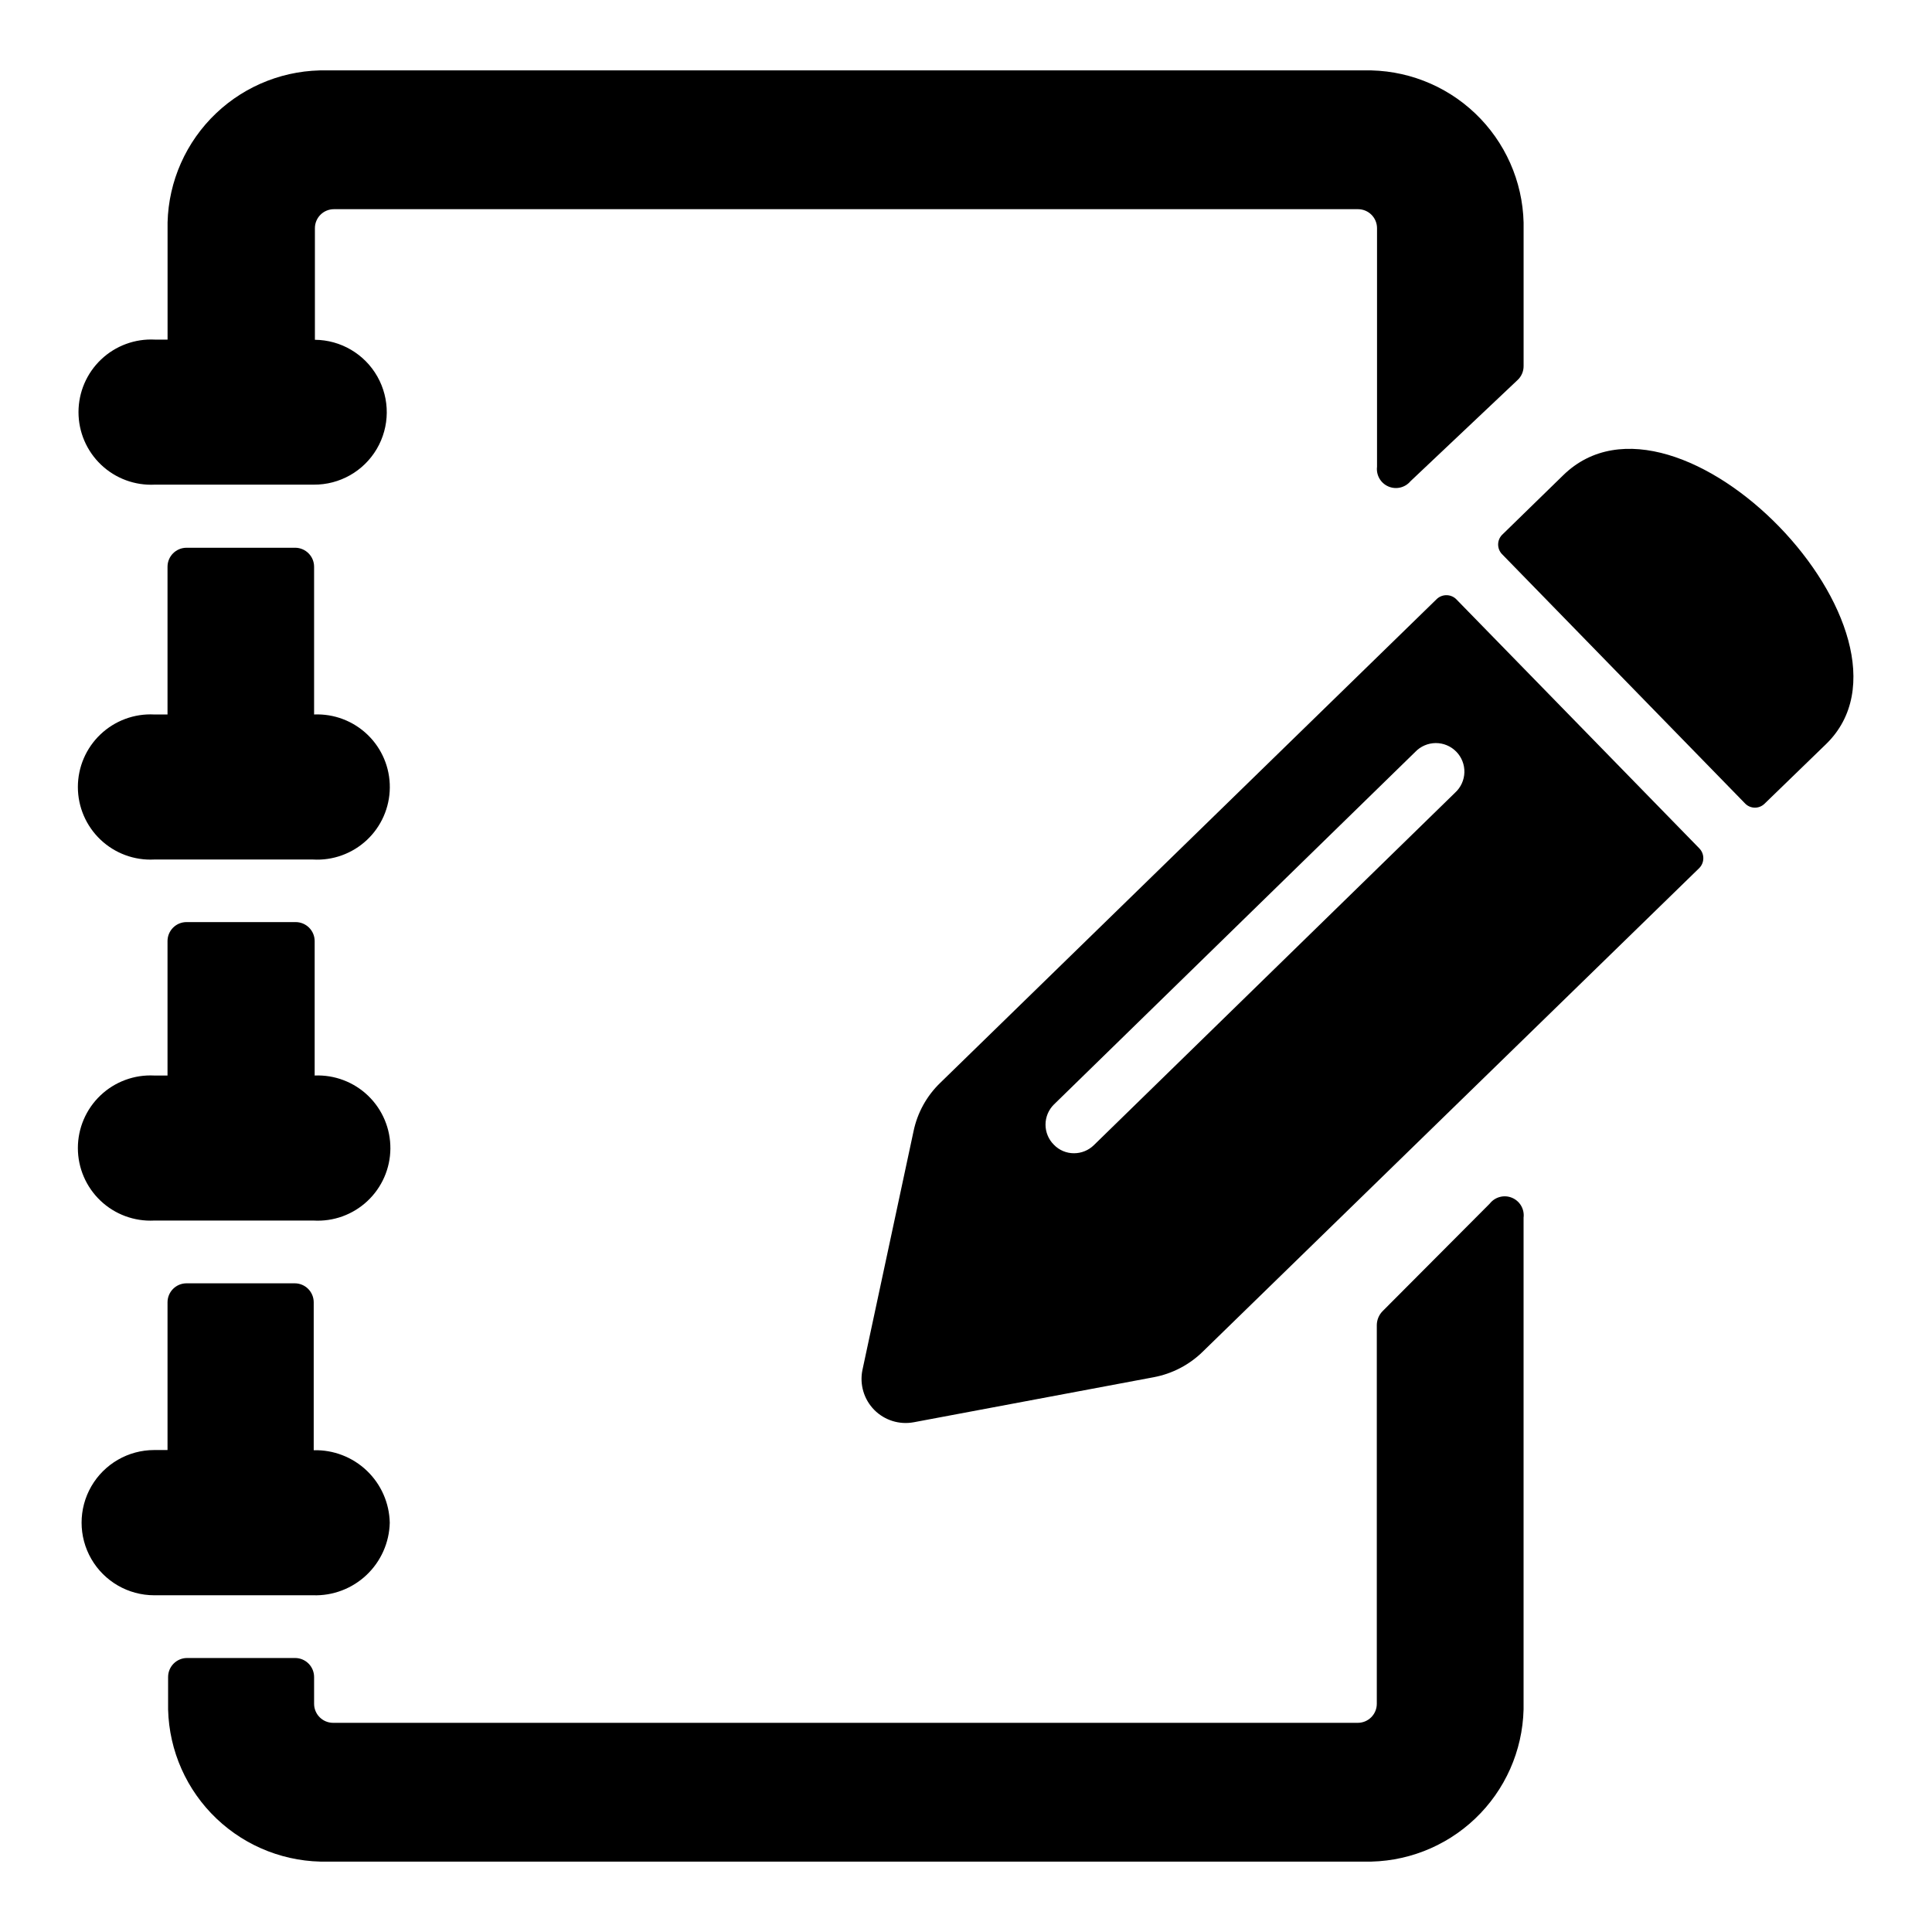
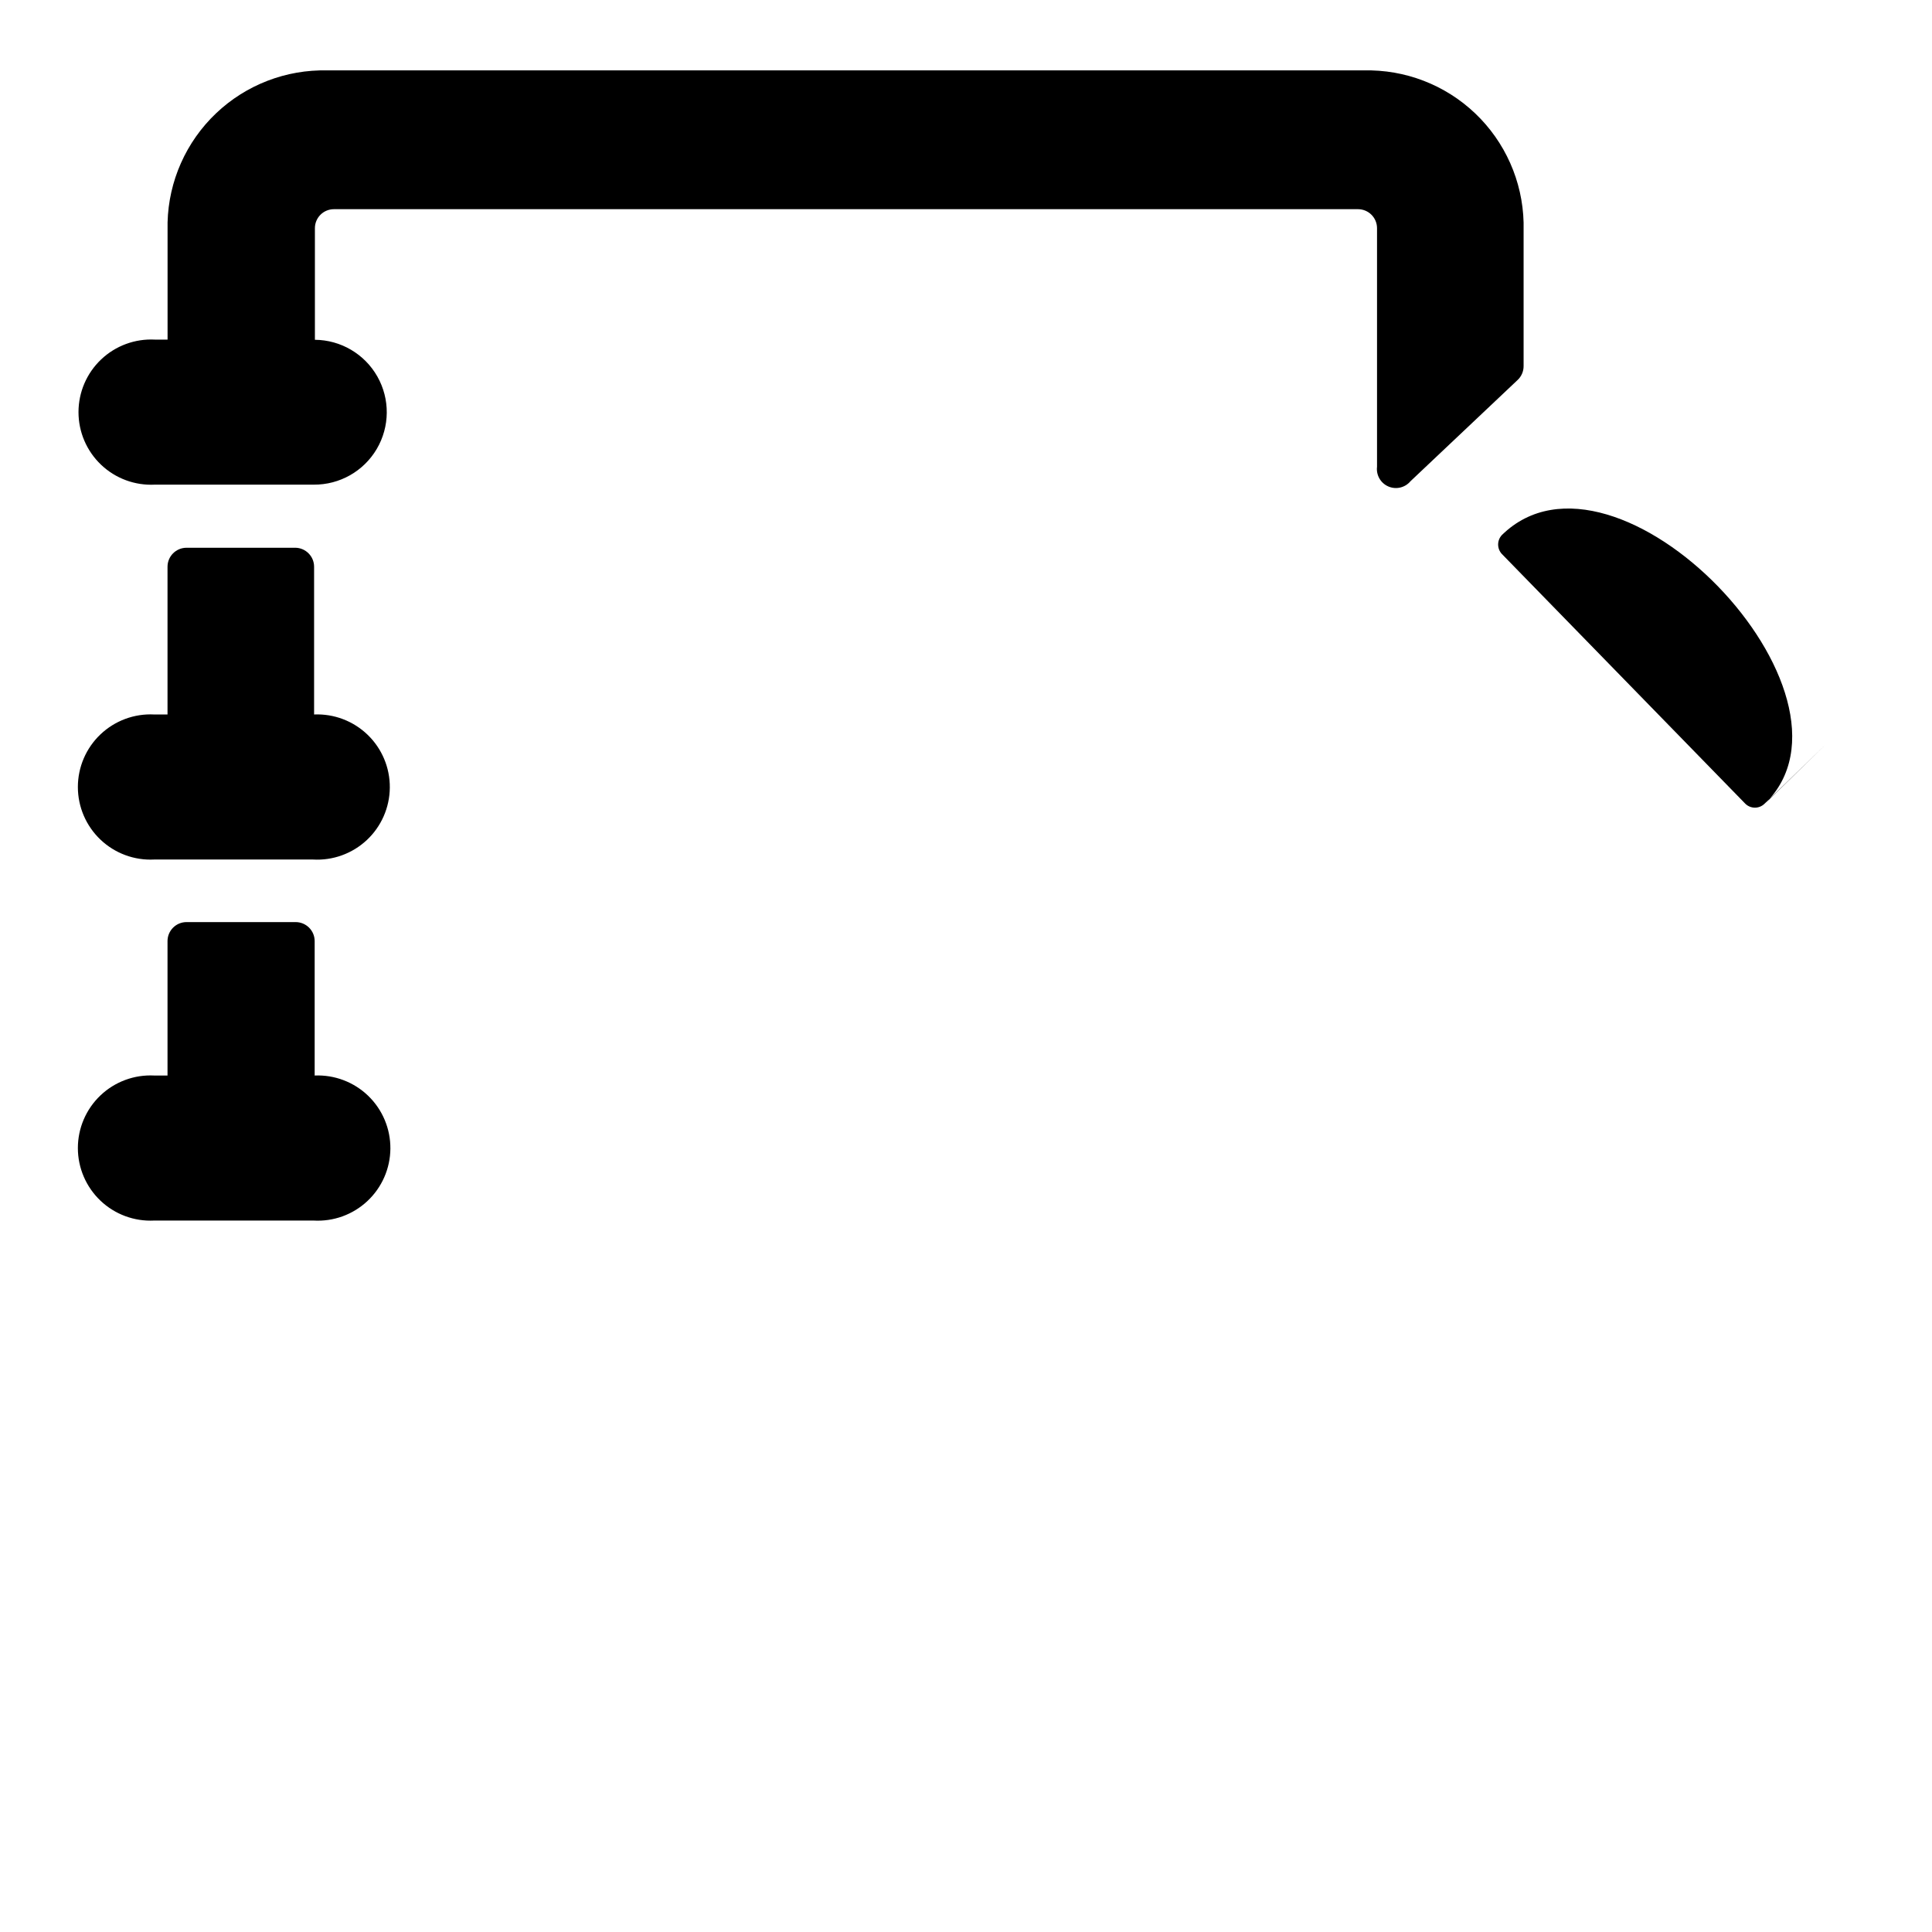
<svg xmlns="http://www.w3.org/2000/svg" fill="#000000" width="800px" height="800px" version="1.1" viewBox="144 144 512 512">
  <g>
    <path d="m222.25 289.16h-28.816c-2.785 0-5.039 2.258-5.039 5.039v39.145h-3.527c-5.266-0.27-10.414 1.637-14.238 5.269-3.824 3.633-5.992 8.676-5.992 13.953 0 5.273 2.168 10.316 5.992 13.949 3.824 3.637 8.973 5.539 14.238 5.269h42.07c5.262 0.309 10.422-1.559 14.273-5.16 3.848-3.602 6.051-8.629 6.094-13.902 0.043-5.273-2.082-10.332-5.875-13.992-3.793-3.664-8.922-5.609-14.191-5.387v-39.145c0-2.762-2.227-5.012-4.988-5.039z" />
    <path d="m547.77 202.96v37.988c0.027 1.457-0.582 2.856-1.664 3.828l-28.312 26.754c-1.43 1.711-3.816 2.277-5.863 1.391-2.047-0.883-3.269-3.008-3.004-5.219v-63.23c0-1.336-0.531-2.617-1.477-3.562-0.945-0.945-2.227-1.473-3.562-1.473h-271.4c-2.781 0-5.035 2.254-5.035 5.035v29.574c6.856 0.055 13.164 3.762 16.547 9.73 3.383 5.965 3.324 13.281-0.152 19.195-3.477 5.91-9.84 9.52-16.699 9.465h-42.117c-5.269 0.27-10.418-1.633-14.242-5.269-3.824-3.633-5.988-8.676-5.988-13.949 0-5.277 2.164-10.32 5.988-13.953 3.824-3.633 8.973-5.539 14.242-5.269h3.375v-31.035c0.277-10.961 4.894-21.363 12.84-28.922 7.945-7.559 18.566-11.652 29.531-11.383h274.62c10.965-0.27 21.586 3.824 29.531 11.383 7.945 7.559 12.562 17.961 12.84 28.922z" />
-     <path d="m510.43 491.44 28.363-28.465c1.398-1.785 3.812-2.422 5.902-1.551 2.094 0.871 3.348 3.027 3.066 5.277v130.34c-0.277 10.961-4.894 21.367-12.84 28.922-7.945 7.559-18.566 11.652-29.531 11.383h-274.47c-10.965 0.27-21.586-3.824-29.531-11.383-7.945-7.555-12.562-17.961-12.84-28.922v-8.617c0-2.781 2.254-5.035 5.035-5.035h28.617c1.336 0 2.617 0.527 3.562 1.473s1.477 2.227 1.477 3.562v7.106c0 1.336 0.531 2.617 1.477 3.562 0.945 0.945 2.227 1.477 3.562 1.477h271.55c1.336 0 2.621-0.531 3.562-1.477 0.945-0.945 1.477-2.227 1.477-3.562v-100.41c0.027-1.383 0.586-2.699 1.562-3.676z" />
    <path d="m185.02 467.46h42.066c5.266 0.309 10.426-1.555 14.273-5.16 3.852-3.602 6.055-8.625 6.098-13.898 0.039-5.273-2.082-10.332-5.875-13.996-3.793-3.664-8.926-5.609-14.191-5.383v-35.621c0-1.336-0.531-2.617-1.477-3.562-0.945-0.945-2.227-1.477-3.562-1.477h-28.918c-2.785 0-5.039 2.258-5.039 5.039v35.621h-3.527c-5.266-0.27-10.414 1.633-14.238 5.266-3.824 3.633-5.992 8.68-5.992 13.953 0 5.273 2.168 10.32 5.992 13.953 3.824 3.633 8.973 5.535 14.238 5.266z" />
-     <path d="m247.29 547.52c-0.117-5.223-2.309-10.18-6.09-13.781s-8.84-5.551-14.062-5.414v-39.199c0-1.336-0.531-2.617-1.477-3.562-0.941-0.945-2.223-1.473-3.562-1.473h-28.664c-2.785 0-5.039 2.254-5.039 5.035v39.145h-3.527v0.004c-6.875 0-13.227 3.668-16.668 9.621-3.438 5.957-3.438 13.293 0 19.246 3.441 5.953 9.793 9.621 16.668 9.621h42.07c5.258 0.18 10.367-1.758 14.191-5.371 3.824-3.617 6.043-8.613 6.16-13.871z" />
-     <path d="m594.37 368.86-64.535-66.148c-1.426-1.309-3.613-1.309-5.039 0l-131.64 128.27c-3.582 3.461-6.039 7.918-7.055 12.797l-13.555 63.328c-0.77 3.809 0.406 7.75 3.133 10.52 2.727 2.766 6.652 3.996 10.473 3.285l63.633-11.941h-0.004c4.914-0.926 9.438-3.297 13-6.801l131.54-128.12c1.418-1.43 1.438-3.727 0.051-5.188zm-64.738-14.812-95.723 93.406c-1.41 1.391-3.312 2.172-5.293 2.168-2.016 0.008-3.945-0.812-5.34-2.269-1.41-1.406-2.203-3.32-2.203-5.312 0-1.996 0.793-3.91 2.203-5.316l95.773-93.457c1.414-1.484 3.371-2.332 5.418-2.348s4.016 0.805 5.449 2.266c1.438 1.461 2.215 3.445 2.164 5.492-0.055 2.047-0.938 3.988-2.449 5.371z" />
-     <path d="m627.97 341.15-16.375 15.871c-1.406 1.355-3.633 1.355-5.039 0l-64.535-66.199c-1.332-1.418-1.332-3.625 0-5.039l16.223-15.82c30.277-29.625 99.301 42.32 69.727 71.188z" />
+     <path d="m627.97 341.15-16.375 15.871c-1.406 1.355-3.633 1.355-5.039 0l-64.535-66.199c-1.332-1.418-1.332-3.625 0-5.039c30.277-29.625 99.301 42.32 69.727 71.188z" />
  </g>
</svg>